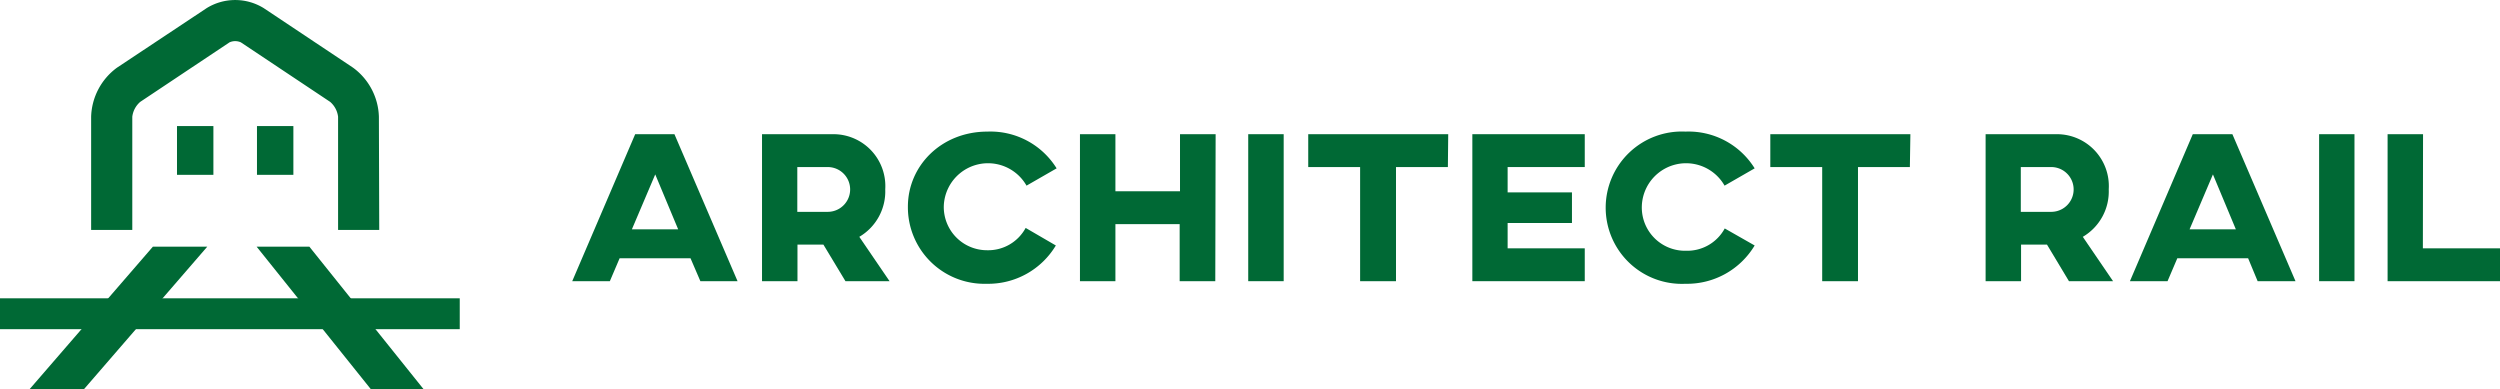
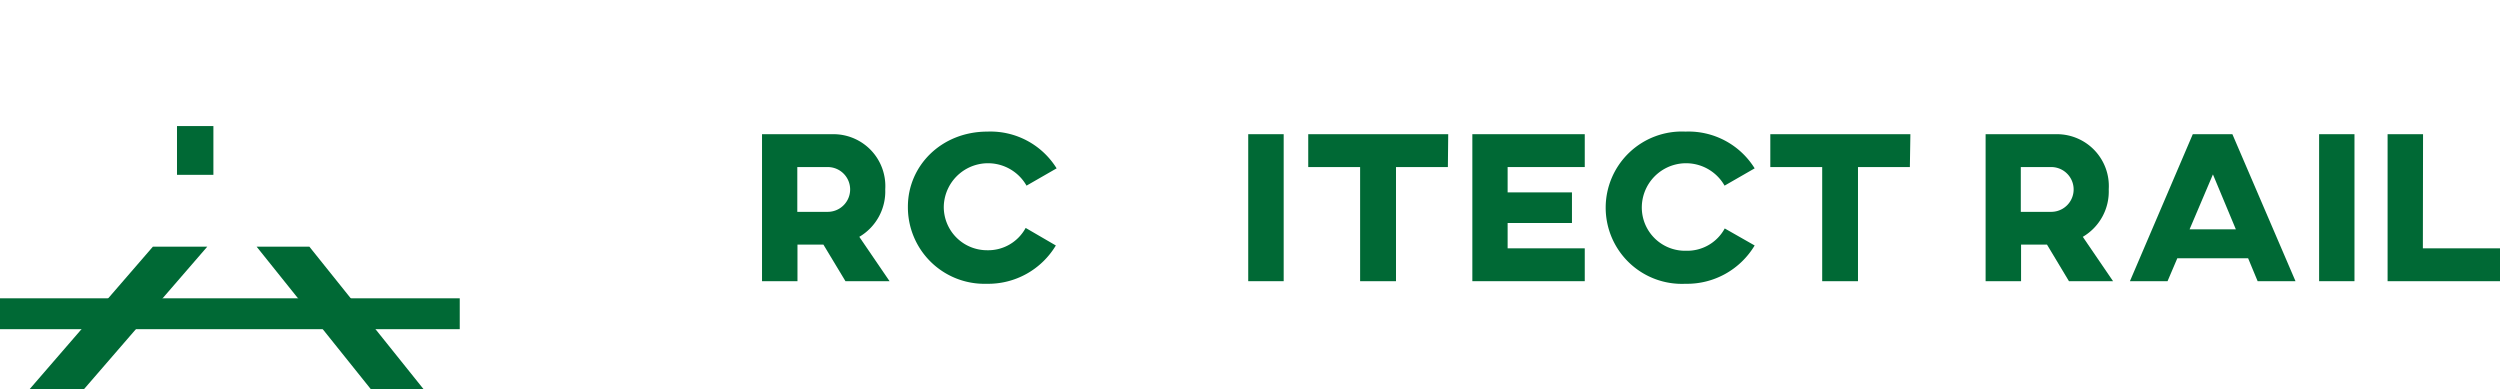
<svg xmlns="http://www.w3.org/2000/svg" viewBox="0 0 289.13 45">
  <defs>
    <style>.cls-1{fill:#006935;}</style>
  </defs>
  <title>アセット 1</title>
  <g id="レイヤー_2" data-name="レイヤー 2">
    <g id="header">
-       <path class="cls-1" d="M43.86,26.59H39.1V13.5a2.69,2.69,0,0,0-.92-1.72L27.86,4.9a1.6,1.6,0,0,0-1.32,0L16.22,11.78a2.69,2.69,0,0,0-.92,1.72V26.59H10.54V13.5a7.29,7.29,0,0,1,3-5.68L23.9.94a6.28,6.28,0,0,1,6.6,0L40.82,7.82a7.29,7.29,0,0,1,3,5.68Z" />
      <rect class="cls-1" x="20.47" y="14.58" width="4.21" height="5.64" />
-       <rect class="cls-1" x="29.72" y="14.58" width="4.21" height="5.64" />
      <polygon class="cls-1" points="17.68 28.53 3.43 45 9.72 45 23.97 28.53 17.68 28.53" />
      <polygon class="cls-1" points="29.68 28.53 42.88 45 48.98 45 35.78 28.53 29.68 28.53" />
      <rect class="cls-1" y="34.5" width="53.17" height="3.57" />
-       <path class="cls-1" d="M79.86,29.87h-8.2l-1.13,2.65H66.18l7.28-17H78l7.3,17H81Zm-1.43-3.35-2.65-6.35-2.7,6.35Z" />
      <path class="cls-1" d="M102.38,21.9a6.09,6.09,0,0,1-3,5.49l3.5,5.13h-5.1l-2.55-4.23h-3v4.23h-4.1v-17h8.22A6,6,0,0,1,102.38,21.9ZM92.21,19.32V24.5h3.52a2.59,2.59,0,0,0,0-5.18Z" />
      <path class="cls-1" d="M122.11,28.39a9.12,9.12,0,0,1-8,4.43A8.85,8.85,0,0,1,105,23.9c0-4.73,3.87-8.68,9.2-8.68a9,9,0,0,1,8,4.25l-3.48,2a5.12,5.12,0,0,0-9.57,2.4,5,5,0,0,0,5,5.07,4.93,4.93,0,0,0,4.47-2.58Z" />
-       <path class="cls-1" d="M140.55,32.52h-4.12v-6.6H129v6.6h-4.1v-17H129v6.6h7.47v-6.6h4.12Z" />
      <path class="cls-1" d="M148.46,32.52h-4.1v-17h4.1Z" />
      <path class="cls-1" d="M167.45,19.32h-6v13.2h-4.15V19.32h-6v-3.8h16.19Z" />
      <path class="cls-1" d="M183.28,15.52v3.8h-8.92v2.93h7.44v3.54h-7.44v2.93h8.92v3.8h-13v-17Z" />
      <path class="cls-1" d="M202.93,28.39a9.12,9.12,0,0,1-8,4.43,8.81,8.81,0,1,1,0-17.6,9,9,0,0,1,8,4.25l-3.48,2a5.12,5.12,0,0,0-9.57,2.4A5,5,0,0,0,195,29a4.93,4.93,0,0,0,4.47-2.58Z" />
      <path class="cls-1" d="M220.88,19.32h-6v13.2h-4.14V19.32h-6v-3.8h16.2Z" />
      <path class="cls-1" d="M243.88,21.9a6.08,6.08,0,0,1-3,5.49l3.5,5.13h-5.1l-2.54-4.23h-3v4.23h-4.1v-17h8.22A6,6,0,0,1,243.88,21.9Zm-10.17-2.58V24.5h3.52a2.59,2.59,0,0,0,0-5.18Z" />
      <path class="cls-1" d="M260,29.87h-8.19l-1.13,2.65h-4.35l7.27-17h4.58l7.3,17h-4.38Zm-1.42-3.35-2.65-6.35-2.7,6.35Z" />
      <path class="cls-1" d="M272.3,32.52h-4.09v-17h4.09Z" />
      <path class="cls-1" d="M280.21,28.72h8.92v3.8h-13v-17h4.1Z" />
    </g>
  </g>
</svg>